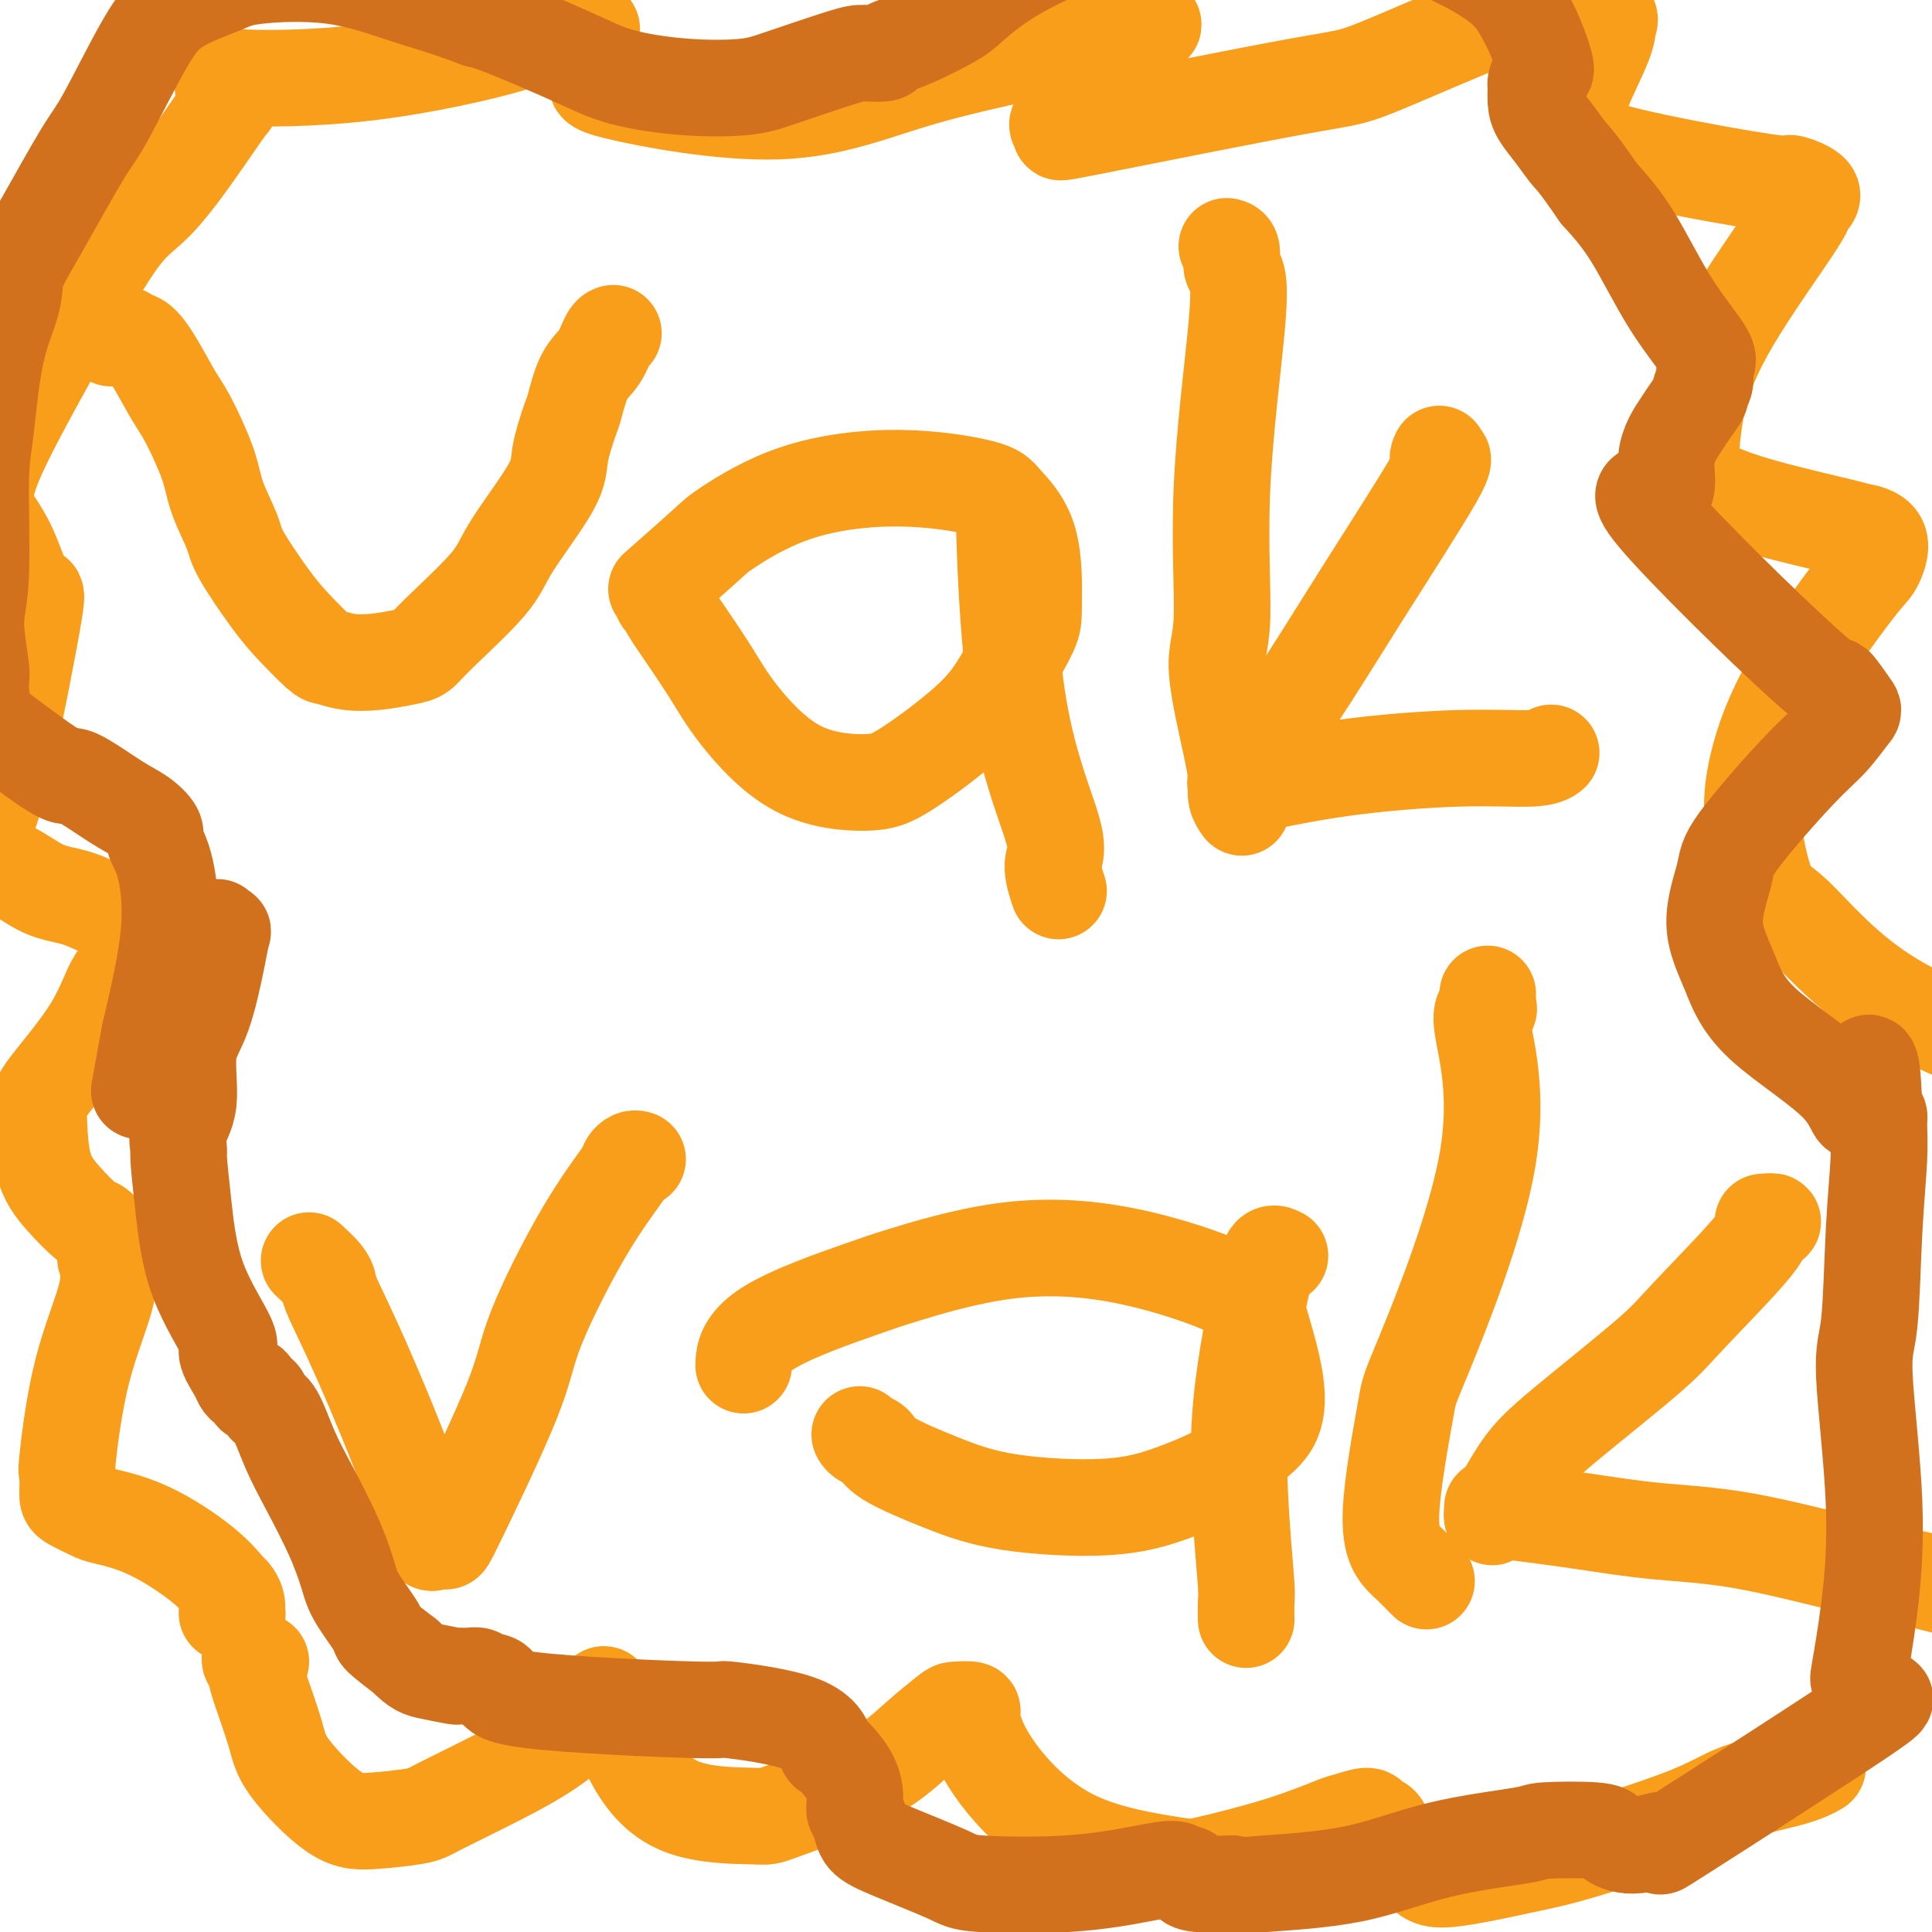
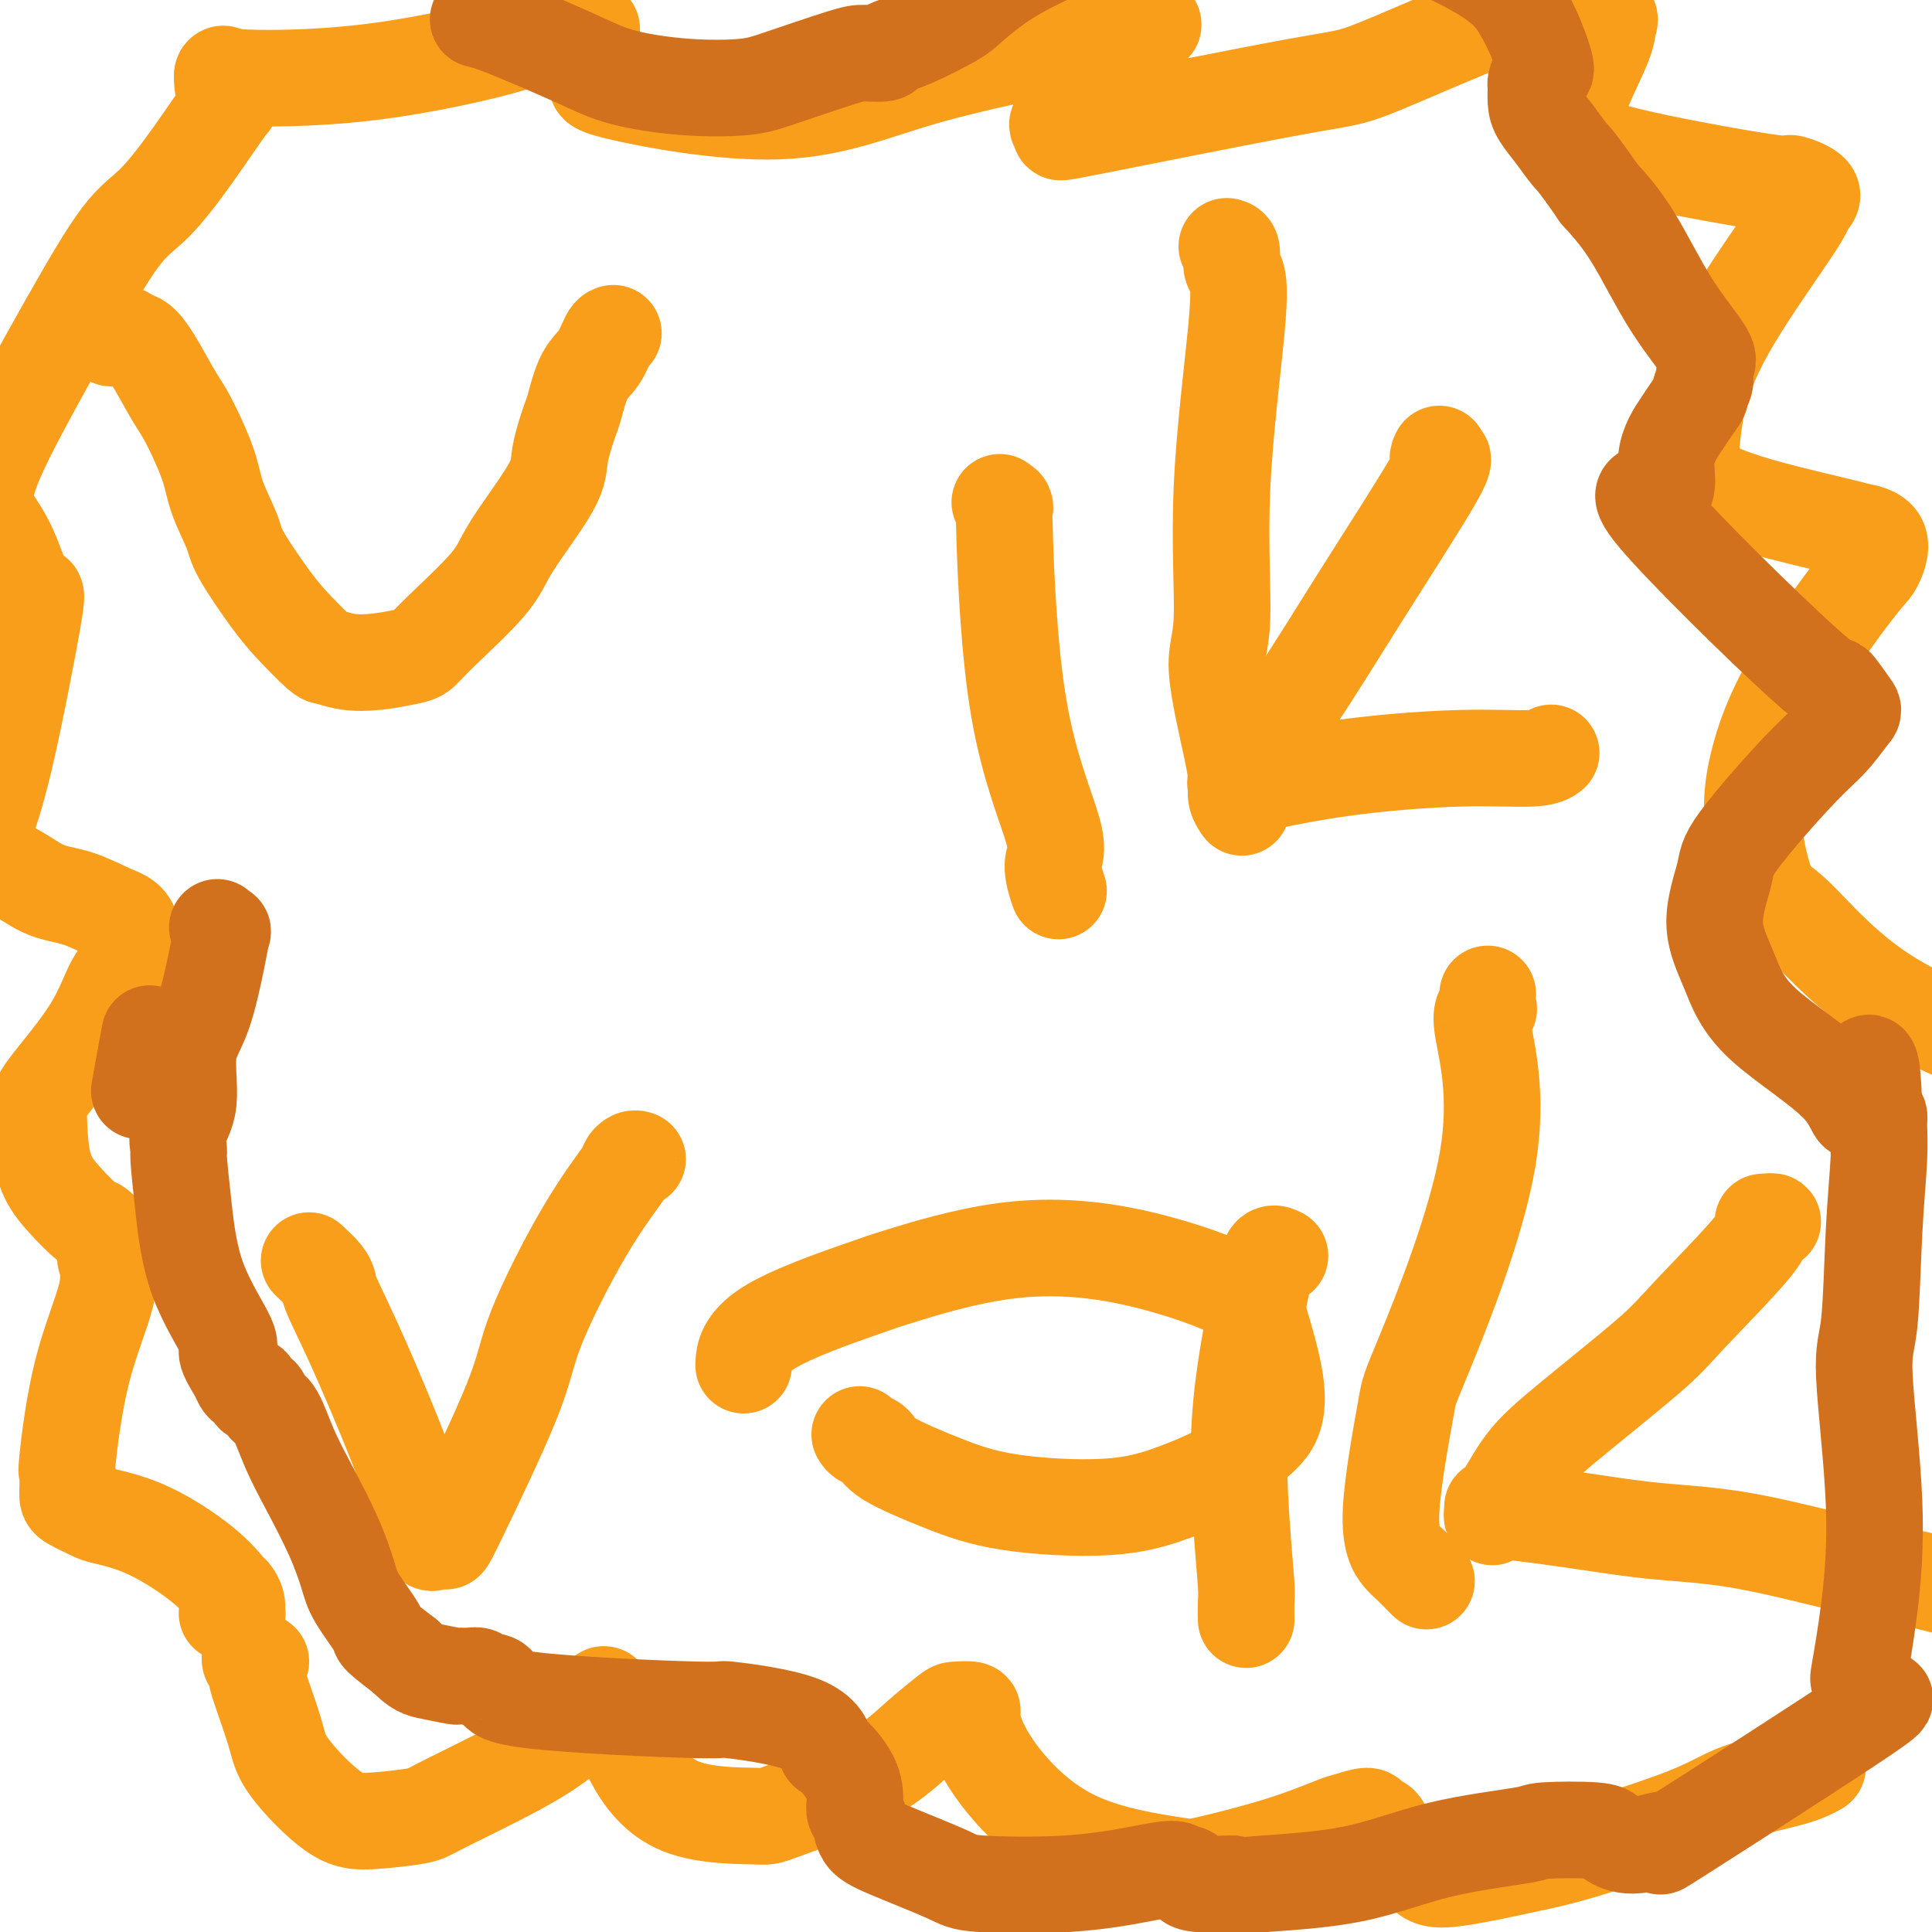
<svg xmlns="http://www.w3.org/2000/svg" viewBox="0 0 400 400" version="1.1">
  <g fill="none" stroke="#F99E1B" stroke-width="20" stroke-linecap="round" stroke-linejoin="round">
    <path d="M23,70c0.663,-0.525 1.325,-1.049 2,-1c0.675,0.049 1.362,0.672 2,1c0.638,0.328 1.229,0.361 2,1c0.771,0.639 1.724,1.882 3,4c1.276,2.118 2.874,5.109 4,7c1.126,1.891 1.779,2.682 3,5c1.221,2.318 3.012,6.163 4,9c0.988,2.837 1.175,4.665 2,7c0.825,2.335 2.287,5.176 3,7c0.713,1.824 0.675,2.631 2,5c1.325,2.369 4.012,6.298 6,9c1.988,2.702 3.278,4.175 5,6c1.722,1.825 3.875,4.003 5,5c1.125,0.997 1.222,0.815 2,1c0.778,0.185 2.239,0.737 4,1c1.761,0.263 3.823,0.238 6,0c2.177,-0.238 4.468,-0.689 6,-1c1.532,-0.311 2.306,-0.484 3,-1c0.694,-0.516 1.308,-1.376 4,-4c2.692,-2.624 7.460,-7.011 10,-10c2.540,-2.989 2.851,-4.579 5,-8c2.149,-3.421 6.136,-8.674 8,-12c1.864,-3.326 1.605,-4.727 2,-7c0.395,-2.273 1.443,-5.418 2,-7c0.557,-1.582 0.622,-1.601 1,-3c0.378,-1.399 1.068,-4.179 2,-6c0.932,-1.821 2.105,-2.684 3,-4c0.895,-1.316 1.510,-3.085 2,-4c0.490,-0.915 0.854,-0.976 1,-1c0.146,-0.024 0.073,-0.012 0,0" />
-     <path d="M138,123c-0.543,0.439 -1.085,0.878 -1,1c0.085,0.122 0.798,-0.073 1,0c0.202,0.073 -0.108,0.414 0,1c0.108,0.586 0.632,1.417 1,2c0.368,0.583 0.579,0.917 2,3c1.421,2.083 4.052,5.914 6,9c1.948,3.086 3.213,5.427 6,9c2.787,3.573 7.097,8.379 12,11c4.903,2.621 10.400,3.057 14,3c3.600,-0.057 5.304,-0.608 9,-3c3.696,-2.392 9.383,-6.626 13,-10c3.617,-3.374 5.162,-5.887 7,-9c1.838,-3.113 3.968,-6.825 5,-9c1.032,-2.175 0.966,-2.812 1,-6c0.034,-3.188 0.169,-8.926 -1,-13c-1.169,-4.074 -3.641,-6.482 -5,-8c-1.359,-1.518 -1.606,-2.144 -5,-3c-3.394,-0.856 -9.934,-1.941 -17,-2c-7.066,-0.059 -14.659,0.907 -21,3c-6.341,2.093 -11.432,5.314 -14,7c-2.568,1.686 -2.615,1.839 -5,4c-2.385,2.161 -7.110,6.332 -9,8c-1.890,1.668 -0.945,0.834 0,0" />
    <path d="M207,104c0.425,0.439 0.850,0.877 1,1c0.150,0.123 0.025,-0.070 0,0c-0.025,0.070 0.051,0.403 0,0c-0.051,-0.403 -0.231,-1.543 0,6c0.231,7.543 0.871,23.769 3,36c2.129,12.231 5.747,20.468 7,25c1.253,4.532 0.140,5.359 0,7c-0.140,1.641 0.693,4.096 1,5c0.307,0.904 0.088,0.258 0,0c-0.088,-0.258 -0.044,-0.129 0,0" />
    <path d="M254,51c0.446,0.111 0.892,0.223 1,1c0.108,0.777 -0.123,2.220 0,3c0.123,0.780 0.601,0.897 1,2c0.399,1.103 0.720,3.193 0,11c-0.720,7.807 -2.480,21.330 -3,33c-0.520,11.670 0.199,21.486 0,27c-0.199,5.514 -1.318,6.725 -1,11c0.318,4.275 2.071,11.615 3,16c0.929,4.385 1.032,5.814 1,7c-0.032,1.186 -0.201,2.127 0,3c0.201,0.873 0.772,1.678 1,2c0.228,0.322 0.114,0.161 0,0" />
    <path d="M298,94c-0.249,0.548 -0.498,1.096 0,1c0.498,-0.096 1.742,-0.835 -1,4c-2.742,4.835 -9.469,15.243 -15,24c-5.531,8.757 -9.867,15.862 -14,22c-4.133,6.138 -8.064,11.307 -10,14c-1.936,2.693 -1.876,2.908 -2,3c-0.124,0.092 -0.431,0.059 0,0c0.431,-0.059 1.599,-0.144 2,0c0.401,0.144 0.034,0.518 3,0c2.966,-0.518 9.264,-1.929 17,-3c7.736,-1.071 16.909,-1.803 24,-2c7.091,-0.197 12.102,0.139 15,0c2.898,-0.139 3.685,-0.754 4,-1c0.315,-0.246 0.157,-0.123 0,0" />
    <path d="M64,261c1.154,1.070 2.309,2.139 3,3c0.691,0.861 0.919,1.512 1,2c0.081,0.488 0.015,0.811 1,3c0.985,2.189 3.022,6.243 6,13c2.978,6.757 6.896,16.216 9,22c2.104,5.784 2.393,7.892 3,10c0.607,2.108 1.532,4.216 2,5c0.468,0.784 0.479,0.246 1,0c0.521,-0.246 1.553,-0.199 2,0c0.447,0.199 0.310,0.551 3,-5c2.690,-5.551 8.209,-17.003 11,-24c2.791,-6.997 2.856,-9.539 5,-15c2.144,-5.461 6.368,-13.842 10,-20c3.632,-6.158 6.672,-10.095 8,-12c1.328,-1.905 0.944,-1.779 1,-2c0.056,-0.221 0.554,-0.790 1,-1c0.446,-0.210 0.842,-0.060 1,0c0.158,0.060 0.079,0.030 0,0" />
    <path d="M178,297c0.218,0.368 0.437,0.735 1,1c0.563,0.265 1.472,0.427 2,1c0.528,0.573 0.677,1.558 3,3c2.323,1.442 6.822,3.341 11,5c4.178,1.659 8.037,3.078 14,4c5.963,0.922 14.032,1.349 20,1c5.968,-0.349 9.836,-1.472 14,-3c4.164,-1.528 8.622,-3.461 11,-5c2.378,-1.539 2.674,-2.684 4,-4c1.326,-1.316 3.683,-2.804 5,-5c1.317,-2.196 1.594,-5.101 1,-9c-0.594,-3.899 -2.057,-8.793 -3,-12c-0.943,-3.207 -1.364,-4.729 -6,-7c-4.636,-2.271 -13.487,-5.293 -22,-7c-8.513,-1.707 -16.687,-2.099 -25,-1c-8.313,1.099 -16.763,3.690 -21,5c-4.237,1.310 -4.259,1.341 -9,3c-4.741,1.659 -14.199,4.947 -19,8c-4.801,3.053 -4.943,5.872 -5,7c-0.057,1.128 -0.028,0.564 0,0" />
    <path d="M265,260c-0.730,-0.368 -1.461,-0.737 -2,0c-0.539,0.737 -0.887,2.578 -1,3c-0.113,0.422 0.008,-0.576 -1,4c-1.008,4.576 -3.146,14.726 -4,24c-0.854,9.274 -0.425,17.673 0,24c0.425,6.327 0.846,10.583 1,13c0.154,2.417 0.041,2.997 0,4c-0.041,1.003 -0.012,2.429 0,3c0.012,0.571 0.006,0.285 0,0" />
    <path d="M308,206c0.017,-0.192 0.035,-0.384 0,0c-0.035,0.384 -0.122,1.345 0,2c0.122,0.655 0.453,1.005 0,1c-0.453,-0.005 -1.689,-0.365 -1,4c0.689,4.365 3.305,13.457 1,27c-2.305,13.543 -9.531,31.539 -13,40c-3.469,8.461 -3.181,7.389 -4,12c-0.819,4.611 -2.744,14.907 -3,21c-0.256,6.093 1.158,7.984 2,9c0.842,1.016 1.111,1.158 2,2c0.889,0.842 2.397,2.383 3,3c0.603,0.617 0.302,0.308 0,0" />
    <path d="M365,253c1.106,-0.093 2.212,-0.186 2,0c-0.212,0.186 -1.741,0.652 -2,1c-0.259,0.348 0.754,0.577 -2,4c-2.754,3.423 -9.274,10.040 -13,14c-3.726,3.960 -4.659,5.261 -9,9c-4.341,3.739 -12.091,9.914 -17,14c-4.909,4.086 -6.977,6.082 -9,9c-2.023,2.918 -4.003,6.757 -5,8c-0.997,1.243 -1.013,-0.111 -1,0c0.013,0.111 0.055,1.689 0,2c-0.055,0.311 -0.208,-0.643 0,-1c0.208,-0.357 0.778,-0.117 1,0c0.222,0.117 0.097,0.112 0,0c-0.097,-0.112 -0.166,-0.329 3,0c3.166,0.329 9.568,1.204 15,2c5.432,0.796 9.894,1.513 15,2c5.106,0.487 10.854,0.744 18,2c7.146,1.256 15.689,3.512 22,5c6.311,1.488 10.392,2.208 14,3c3.608,0.792 6.745,1.655 8,2c1.255,0.345 0.627,0.173 0,0" />
    <path d="M54,344c-0.814,-0.548 -1.629,-1.096 -2,-1c-0.371,0.096 -0.299,0.836 0,1c0.299,0.164 0.826,-0.247 1,0c0.174,0.247 -0.006,1.152 0,2c0.006,0.848 0.198,1.640 1,4c0.802,2.360 2.214,6.290 3,9c0.786,2.710 0.944,4.201 3,7c2.056,2.799 6.008,6.904 9,9c2.992,2.096 5.024,2.181 8,2c2.976,-0.181 6.896,-0.630 9,-1c2.104,-0.370 2.391,-0.662 5,-2c2.609,-1.338 7.540,-3.721 12,-6c4.460,-2.279 8.448,-4.454 12,-7c3.552,-2.546 6.668,-5.463 8,-7c1.332,-1.537 0.880,-1.694 1,-2c0.120,-0.306 0.812,-0.762 1,-1c0.188,-0.238 -0.126,-0.260 0,0c0.126,0.260 0.694,0.801 1,1c0.306,0.199 0.352,0.055 1,2c0.648,1.945 1.899,5.980 4,10c2.101,4.020 5.053,8.026 10,10c4.947,1.974 11.889,1.916 15,2c3.111,0.084 2.389,0.310 6,-1c3.611,-1.310 11.553,-4.155 17,-7c5.447,-2.845 8.398,-5.688 11,-8c2.602,-2.312 4.854,-4.092 6,-5c1.146,-0.908 1.186,-0.945 2,-1c0.814,-0.055 2.404,-0.128 3,0c0.596,0.128 0.199,0.458 0,1c-0.199,0.542 -0.200,1.298 0,2c0.200,0.702 0.600,1.351 1,2" />
    <path d="M202,359c0.892,2.388 2.621,5.858 6,10c3.379,4.142 8.408,8.956 15,12c6.592,3.044 14.747,4.320 19,5c4.253,0.680 4.604,0.766 8,0c3.396,-0.766 9.836,-2.384 15,-4c5.164,-1.616 9.051,-3.231 11,-4c1.949,-0.769 1.960,-0.693 3,-1c1.040,-0.307 3.108,-0.998 4,-1c0.892,-0.002 0.608,0.685 1,1c0.392,0.315 1.461,0.256 2,1c0.539,0.744 0.548,2.289 2,4c1.452,1.711 4.347,3.589 6,5c1.653,1.411 2.063,2.355 6,2c3.937,-0.355 11.399,-2.010 16,-3c4.601,-0.990 6.340,-1.316 12,-3c5.660,-1.684 15.240,-4.725 21,-7c5.760,-2.275 7.698,-3.785 11,-5c3.302,-1.215 7.966,-2.135 11,-3c3.034,-0.865 4.438,-1.676 5,-2c0.562,-0.324 0.281,-0.162 0,0" />
    <path d="M47,334c0.853,-0.045 1.706,-0.089 2,0c0.294,0.089 0.030,0.313 0,0c-0.030,-0.313 0.173,-1.161 0,-2c-0.173,-0.839 -0.722,-1.668 -1,-2c-0.278,-0.332 -0.285,-0.168 -1,-1c-0.715,-0.832 -2.139,-2.660 -5,-5c-2.861,-2.340 -7.159,-5.190 -11,-7c-3.841,-1.810 -7.225,-2.578 -9,-3c-1.775,-0.422 -1.941,-0.499 -3,-1c-1.059,-0.501 -3.009,-1.428 -4,-2c-0.991,-0.572 -1.021,-0.790 -1,-2c0.021,-1.210 0.093,-3.410 0,-4c-0.093,-0.590 -0.352,0.432 0,-3c0.352,-3.432 1.314,-11.318 3,-18c1.686,-6.682 4.096,-12.160 5,-16c0.904,-3.840 0.302,-6.042 0,-7c-0.302,-0.958 -0.305,-0.673 0,-1c0.305,-0.327 0.918,-1.265 1,-2c0.082,-0.735 -0.367,-1.268 -1,-2c-0.633,-0.732 -1.452,-1.662 -2,-2c-0.548,-0.338 -0.827,-0.082 -2,-1c-1.173,-0.918 -3.241,-3.010 -5,-5c-1.759,-1.990 -3.209,-3.878 -4,-7c-0.791,-3.122 -0.922,-7.477 -1,-10c-0.078,-2.523 -0.101,-3.214 2,-6c2.101,-2.786 6.328,-7.666 9,-12c2.672,-4.334 3.788,-8.120 5,-10c1.212,-1.880 2.519,-1.852 3,-3c0.481,-1.148 0.138,-3.471 0,-5c-0.138,-1.529 -0.069,-2.265 0,-3" />
    <path d="M27,192c-0.570,-1.751 -1.996,-2.130 -4,-3c-2.004,-0.870 -4.585,-2.233 -7,-3c-2.415,-0.767 -4.664,-0.939 -7,-2c-2.336,-1.061 -4.761,-3.011 -7,-4c-2.239,-0.989 -4.294,-1.016 -5,-2c-0.706,-0.984 -0.064,-2.924 0,-4c0.064,-1.076 -0.449,-1.286 0,-3c0.449,-1.714 1.862,-4.930 4,-14c2.138,-9.070 5.003,-23.995 6,-30c0.997,-6.005 0.128,-3.091 -1,-4c-1.128,-0.909 -2.515,-5.641 -4,-9c-1.485,-3.359 -3.067,-5.347 -4,-7c-0.933,-1.653 -1.218,-2.973 -1,-5c0.218,-2.027 0.939,-4.763 4,-11c3.061,-6.237 8.460,-15.975 13,-24c4.540,-8.025 8.219,-14.338 11,-18c2.781,-3.662 4.664,-4.674 7,-7c2.336,-2.326 5.126,-5.966 8,-10c2.874,-4.034 5.832,-8.463 7,-10c1.168,-1.537 0.545,-0.183 0,-1c-0.545,-0.817 -1.013,-3.805 -1,-5c0.013,-1.195 0.506,-0.598 1,0" />
    <path d="M47,16c-0.723,-0.952 -2.530,-0.332 2,0c4.530,0.332 15.398,0.374 27,-1c11.602,-1.374 23.937,-4.166 30,-6c6.063,-1.834 5.855,-2.709 8,-3c2.145,-0.291 6.642,0.002 8,0c1.358,-0.002 -0.423,-0.300 -1,0c-0.577,0.300 0.048,1.197 0,2c-0.048,0.803 -0.771,1.512 0,3c0.771,1.488 3.034,3.756 3,5c-0.034,1.244 -2.366,1.465 4,3c6.366,1.535 21.429,4.383 33,4c11.571,-0.383 19.650,-3.996 30,-7c10.350,-3.004 22.970,-5.400 29,-7c6.030,-1.600 5.469,-2.403 8,-3c2.531,-0.597 8.154,-0.987 10,-1c1.846,-0.013 -0.086,0.349 -1,1c-0.914,0.651 -0.811,1.589 -1,2c-0.189,0.411 -0.671,0.295 -3,2c-2.329,1.705 -6.507,5.231 -9,8c-2.493,2.769 -3.303,4.780 -4,6c-0.697,1.220 -1.282,1.649 -1,2c0.282,0.351 1.429,0.624 1,1c-0.429,0.376 -2.436,0.857 7,-1c9.436,-1.857 30.314,-6.050 41,-8c10.686,-1.950 11.178,-1.658 17,-4c5.822,-2.342 16.973,-7.318 24,-10c7.027,-2.682 9.930,-3.068 13,-3c3.070,0.068 6.306,0.591 8,1c1.694,0.409 1.847,0.705 2,1" />
    <path d="M332,3c1.773,0.650 1.207,1.274 1,2c-0.207,0.726 -0.053,1.555 -1,4c-0.947,2.445 -2.995,6.505 -4,9c-1.005,2.495 -0.967,3.423 -2,5c-1.033,1.577 -3.136,3.801 1,6c4.136,2.199 14.512,4.372 23,6c8.488,1.628 15.090,2.710 18,3c2.910,0.290 2.129,-0.212 3,0c0.871,0.212 3.393,1.137 4,2c0.607,0.863 -0.702,1.663 -1,2c-0.298,0.337 0.415,0.211 -2,4c-2.415,3.789 -7.960,11.493 -12,18c-4.040,6.507 -6.577,11.818 -8,17c-1.423,5.182 -1.733,10.236 -2,13c-0.267,2.764 -0.493,3.237 0,4c0.493,0.763 1.703,1.815 4,3c2.297,1.185 5.681,2.503 11,4c5.319,1.497 12.574,3.171 16,4c3.426,0.829 3.023,0.811 4,1c0.977,0.189 3.334,0.583 4,2c0.666,1.417 -0.360,3.855 -1,5c-0.640,1.145 -0.895,0.997 -4,5c-3.105,4.003 -9.059,12.157 -13,19c-3.941,6.843 -5.868,12.376 -7,17c-1.132,4.624 -1.470,8.339 -1,13c0.470,4.661 1.747,10.268 3,13c1.253,2.732 2.480,2.588 6,6c3.520,3.412 9.332,10.380 18,16c8.668,5.620 20.191,9.891 27,13c6.809,3.109 8.905,5.054 11,7" />
    <path d="M428,226c13.407,8.105 27.923,18.368 34,23c6.077,4.632 3.713,3.632 6,8c2.287,4.368 9.225,14.105 12,18c2.775,3.895 1.388,1.947 0,0" />
    <path d="M412,401c5.645,-20.958 11.290,-41.916 15,-53c3.710,-11.084 5.486,-12.293 8,-22c2.514,-9.707 5.767,-27.911 11,-44c5.233,-16.089 12.447,-30.062 18,-41c5.553,-10.938 9.444,-18.839 11,-22c1.556,-3.161 0.778,-1.580 0,0" />
  </g>
  <g fill="none" stroke="#D2711D" stroke-width="20" stroke-linecap="round" stroke-linejoin="round">
    <path d="M45,192c0.410,0.489 0.820,0.978 1,1c0.180,0.022 0.131,-0.424 0,0c-0.131,0.424 -0.344,1.718 -1,5c-0.656,3.282 -1.755,8.551 -3,12c-1.245,3.449 -2.635,5.079 -3,8c-0.365,2.921 0.297,7.134 0,10c-0.297,2.866 -1.553,4.385 -2,6c-0.447,1.615 -0.086,3.326 0,4c0.086,0.674 -0.102,0.310 0,2c0.102,1.690 0.493,5.433 1,10c0.507,4.567 1.130,9.959 3,15c1.870,5.041 4.987,9.733 6,12c1.013,2.267 -0.079,2.110 0,3c0.079,0.890 1.328,2.826 2,4c0.672,1.174 0.768,1.585 1,2c0.232,0.415 0.601,0.833 1,1c0.399,0.167 0.828,0.081 1,0c0.172,-0.081 0.087,-0.158 0,0c-0.087,0.158 -0.176,0.552 0,1c0.176,0.448 0.616,0.950 1,1c0.384,0.050 0.712,-0.350 1,0c0.288,0.350 0.534,1.451 1,2c0.466,0.549 1.151,0.544 2,2c0.849,1.456 1.863,4.371 3,7c1.137,2.629 2.397,4.971 4,8c1.603,3.029 3.550,6.746 5,10c1.450,3.254 2.402,6.046 3,8c0.598,1.954 0.841,3.070 2,5c1.159,1.930 3.235,4.673 4,6c0.765,1.327 0.219,1.236 1,2c0.781,0.764 2.891,2.382 5,4" />
    <path d="M84,343c2.386,2.475 3.350,2.662 5,3c1.650,0.338 3.987,0.826 5,1c1.013,0.174 0.704,0.032 1,0c0.296,-0.032 1.199,0.045 2,0c0.801,-0.045 1.500,-0.213 2,0c0.500,0.213 0.801,0.807 1,1c0.199,0.193 0.295,-0.017 1,0c0.705,0.017 2.020,0.259 2,1c-0.020,0.741 -1.375,1.979 7,3c8.375,1.021 26.479,1.825 34,2c7.521,0.175 4.460,-0.279 7,0c2.540,0.279 10.681,1.289 15,3c4.319,1.711 4.817,4.121 5,5c0.183,0.879 0.052,0.226 1,1c0.948,0.774 2.974,2.973 4,5c1.026,2.027 1.053,3.881 1,5c-0.053,1.119 -0.186,1.504 0,2c0.186,0.496 0.691,1.103 1,2c0.309,0.897 0.421,2.084 1,3c0.579,0.916 1.626,1.560 5,3c3.374,1.440 9.075,3.677 12,5c2.925,1.323 3.074,1.731 7,2c3.926,0.269 11.630,0.397 18,0c6.370,-0.397 11.405,-1.319 15,-2c3.595,-0.681 5.750,-1.121 7,-1c1.250,0.121 1.595,0.803 2,1c0.405,0.197 0.872,-0.092 1,0c0.128,0.092 -0.081,0.563 0,1c0.081,0.437 0.452,0.839 2,1c1.548,0.161 4.274,0.080 7,0" />
    <path d="M255,390c2.571,0.516 2.999,0.307 7,0c4.001,-0.307 11.576,-0.710 18,-2c6.424,-1.290 11.697,-3.467 18,-5c6.303,-1.533 13.637,-2.423 17,-3c3.363,-0.577 2.755,-0.842 5,-1c2.245,-0.158 7.344,-0.208 10,0c2.656,0.208 2.868,0.675 3,1c0.132,0.325 0.184,0.510 1,1c0.816,0.490 2.395,1.286 5,1c2.605,-0.286 6.237,-1.653 6,-1c-0.237,0.653 -4.343,3.327 4,-2c8.343,-5.327 29.136,-18.654 37,-24c7.864,-5.346 2.799,-2.709 1,-2c-1.799,0.709 -0.333,-0.509 0,-1c0.333,-0.491 -0.469,-0.256 -1,-1c-0.531,-0.744 -0.792,-2.468 -1,-3c-0.208,-0.532 -0.364,0.127 0,-2c0.364,-2.127 1.249,-7.041 2,-13c0.751,-5.959 1.368,-12.962 1,-22c-0.368,-9.038 -1.721,-20.109 -2,-26c-0.279,-5.891 0.514,-6.601 1,-11c0.486,-4.399 0.663,-12.485 1,-19c0.337,-6.515 0.833,-11.458 1,-15c0.167,-3.542 0.007,-5.685 0,-7c-0.007,-1.315 0.141,-1.804 0,-2c-0.141,-0.196 -0.570,-0.098 -1,0" />
    <path d="M388,231c-0.361,-19.853 -2.264,-7.484 -3,-3c-0.736,4.484 -0.305,1.084 -4,-3c-3.695,-4.084 -11.515,-8.852 -16,-13c-4.485,-4.148 -5.636,-7.677 -7,-11c-1.364,-3.323 -2.943,-6.442 -3,-10c-0.057,-3.558 1.407,-7.556 2,-10c0.593,-2.444 0.316,-3.333 3,-7c2.684,-3.667 8.328,-10.111 12,-14c3.672,-3.889 5.370,-5.224 7,-7c1.630,-1.776 3.192,-3.993 4,-5c0.808,-1.007 0.863,-0.803 0,-2c-0.863,-1.197 -2.644,-3.794 -3,-4c-0.356,-0.206 0.713,1.981 -7,-5c-7.713,-6.981 -24.209,-23.129 -30,-30c-5.791,-6.871 -0.879,-4.465 1,-5c1.879,-0.535 0.723,-4.013 1,-7c0.277,-2.987 1.987,-5.485 3,-7c1.013,-1.515 1.328,-2.048 2,-3c0.672,-0.952 1.702,-2.322 2,-3c0.298,-0.678 -0.136,-0.662 0,-1c0.136,-0.338 0.843,-1.028 1,-2c0.157,-0.972 -0.234,-2.224 0,-3c0.234,-0.776 1.094,-1.074 0,-3c-1.094,-1.926 -4.141,-5.480 -7,-10c-2.859,-4.520 -5.531,-10.006 -8,-14c-2.469,-3.994 -4.734,-6.497 -7,-9" />
    <path d="M331,40c-4.625,-6.730 -5.186,-7.054 -6,-8c-0.814,-0.946 -1.879,-2.514 -3,-4c-1.121,-1.486 -2.298,-2.889 -3,-4c-0.702,-1.111 -0.929,-1.929 -1,-3c-0.071,-1.071 0.014,-2.396 0,-3c-0.014,-0.604 -0.127,-0.487 0,-1c0.127,-0.513 0.496,-1.655 1,-2c0.504,-0.345 1.144,0.106 1,-1c-0.144,-1.106 -1.074,-3.769 -2,-6c-0.926,-2.231 -1.850,-4.031 -3,-6c-1.150,-1.969 -2.526,-4.106 -7,-7c-4.474,-2.894 -12.046,-6.544 -21,-9c-8.954,-2.456 -19.291,-3.716 -25,-4c-5.709,-0.284 -6.790,0.410 -11,1c-4.210,0.590 -11.549,1.076 -17,2c-5.451,0.924 -9.013,2.285 -13,4c-3.987,1.715 -8.400,3.783 -12,6c-3.600,2.217 -6.387,4.584 -8,6c-1.613,1.416 -2.053,1.882 -4,3c-1.947,1.118 -5.402,2.888 -8,4c-2.598,1.112 -4.340,1.565 -5,2c-0.660,0.435 -0.239,0.852 -1,1c-0.761,0.148 -2.703,0.027 -4,0c-1.297,-0.027 -1.948,0.040 -5,1c-3.052,0.960 -8.506,2.812 -12,4c-3.494,1.188 -5.029,1.713 -8,2c-2.971,0.287 -7.379,0.337 -12,0c-4.621,-0.337 -9.455,-1.059 -13,-2c-3.545,-0.941 -5.801,-2.099 -10,-4c-4.199,-1.901 -10.343,-4.543 -14,-6c-3.657,-1.457 -4.829,-1.728 -6,-2" />
-     <path d="M99,4c-7.367,-2.752 -10.784,-3.630 -15,-5c-4.216,-1.370 -9.232,-3.230 -15,-4c-5.768,-0.770 -12.287,-0.449 -16,0c-3.713,0.449 -4.621,1.027 -7,2c-2.379,0.973 -6.228,2.340 -9,4c-2.772,1.660 -4.466,3.613 -7,8c-2.534,4.387 -5.908,11.208 -8,15c-2.092,3.792 -2.901,4.555 -5,8c-2.099,3.445 -5.486,9.570 -8,14c-2.514,4.430 -4.154,7.163 -5,9c-0.846,1.837 -0.896,2.778 -1,4c-0.104,1.222 -0.261,2.723 -1,5c-0.739,2.277 -2.059,5.328 -3,10c-0.941,4.672 -1.502,10.964 -2,15c-0.498,4.036 -0.932,5.816 -1,11c-0.068,5.184 0.232,13.773 0,19c-0.232,5.227 -0.995,7.093 -1,10c-0.005,2.907 0.748,6.854 1,9c0.252,2.146 0.001,2.490 0,4c-0.001,1.510 0.246,4.187 1,6c0.754,1.813 2.014,2.764 5,5c2.986,2.236 7.698,5.758 10,7c2.302,1.242 2.195,0.205 4,1c1.805,0.795 5.523,3.424 8,5c2.477,1.576 3.714,2.101 5,3c1.286,0.899 2.621,2.172 3,3c0.379,0.828 -0.197,1.212 0,2c0.197,0.788 1.169,1.981 2,5c0.831,3.019 1.523,7.862 1,14c-0.523,6.138 -2.262,13.569 -4,21" />
    <path d="M31,214c-1.067,5.711 -1.733,9.489 -2,11c-0.267,1.511 -0.133,0.756 0,0" />
  </g>
</svg>